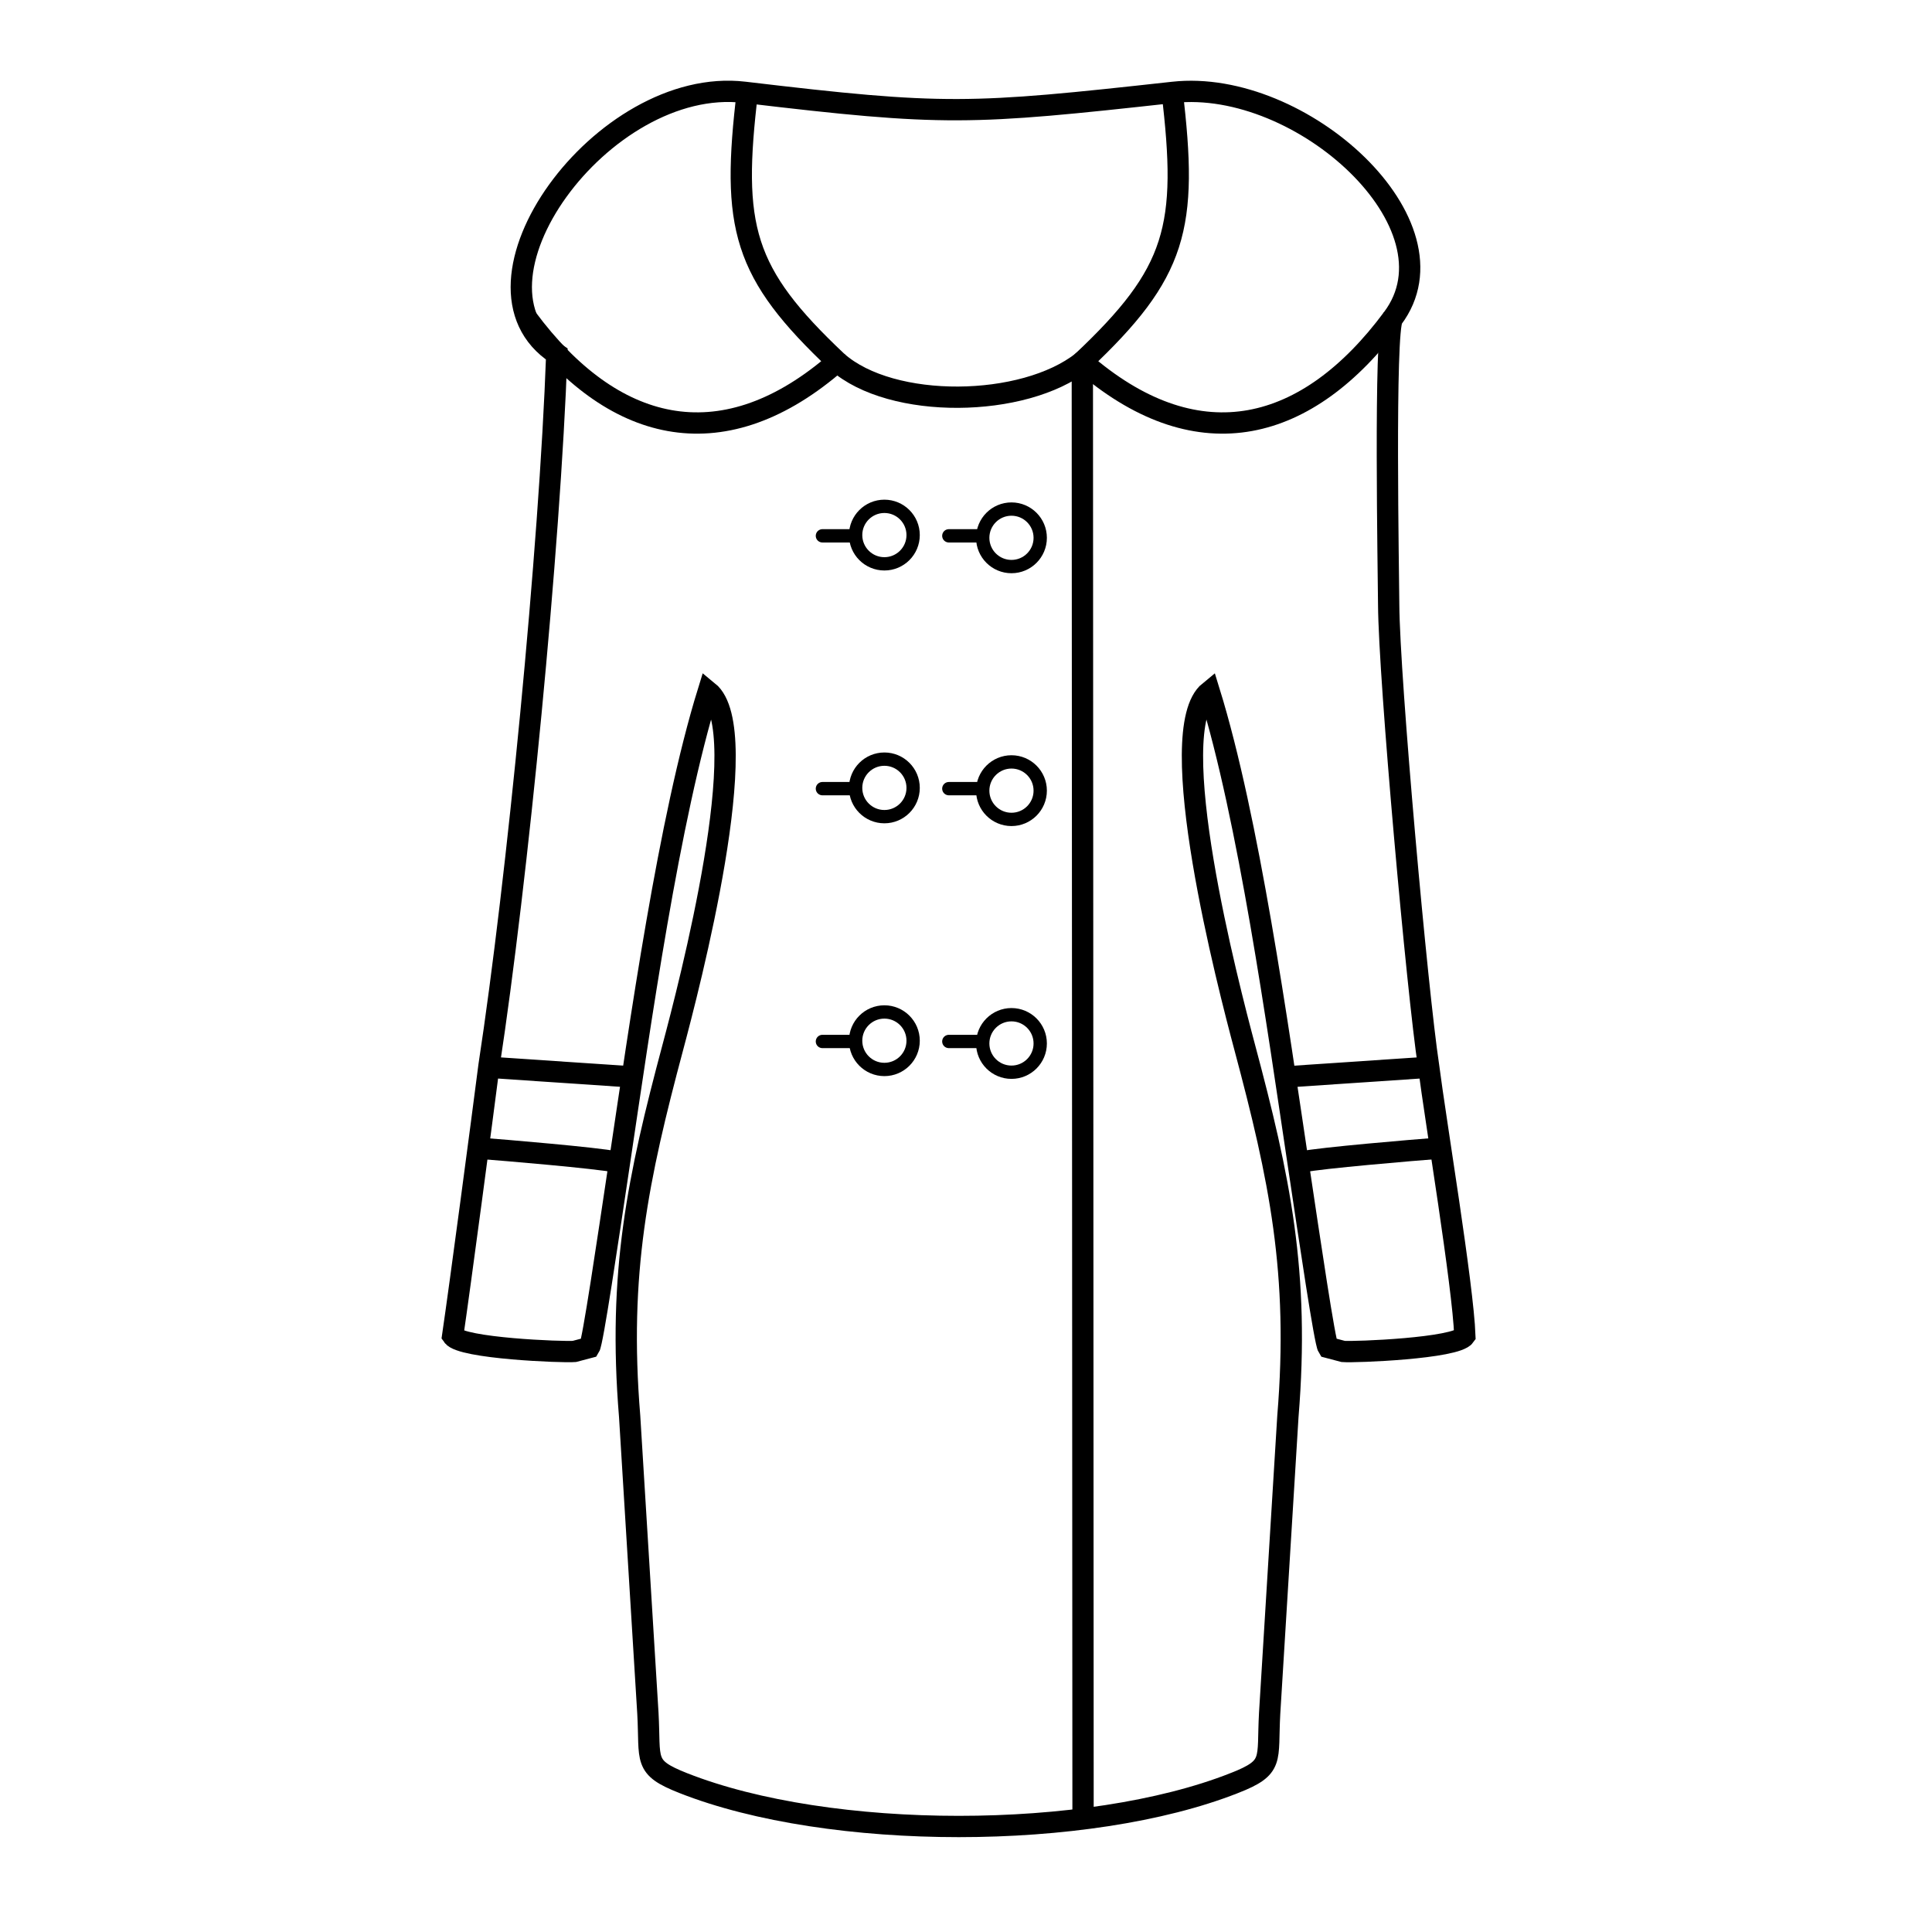
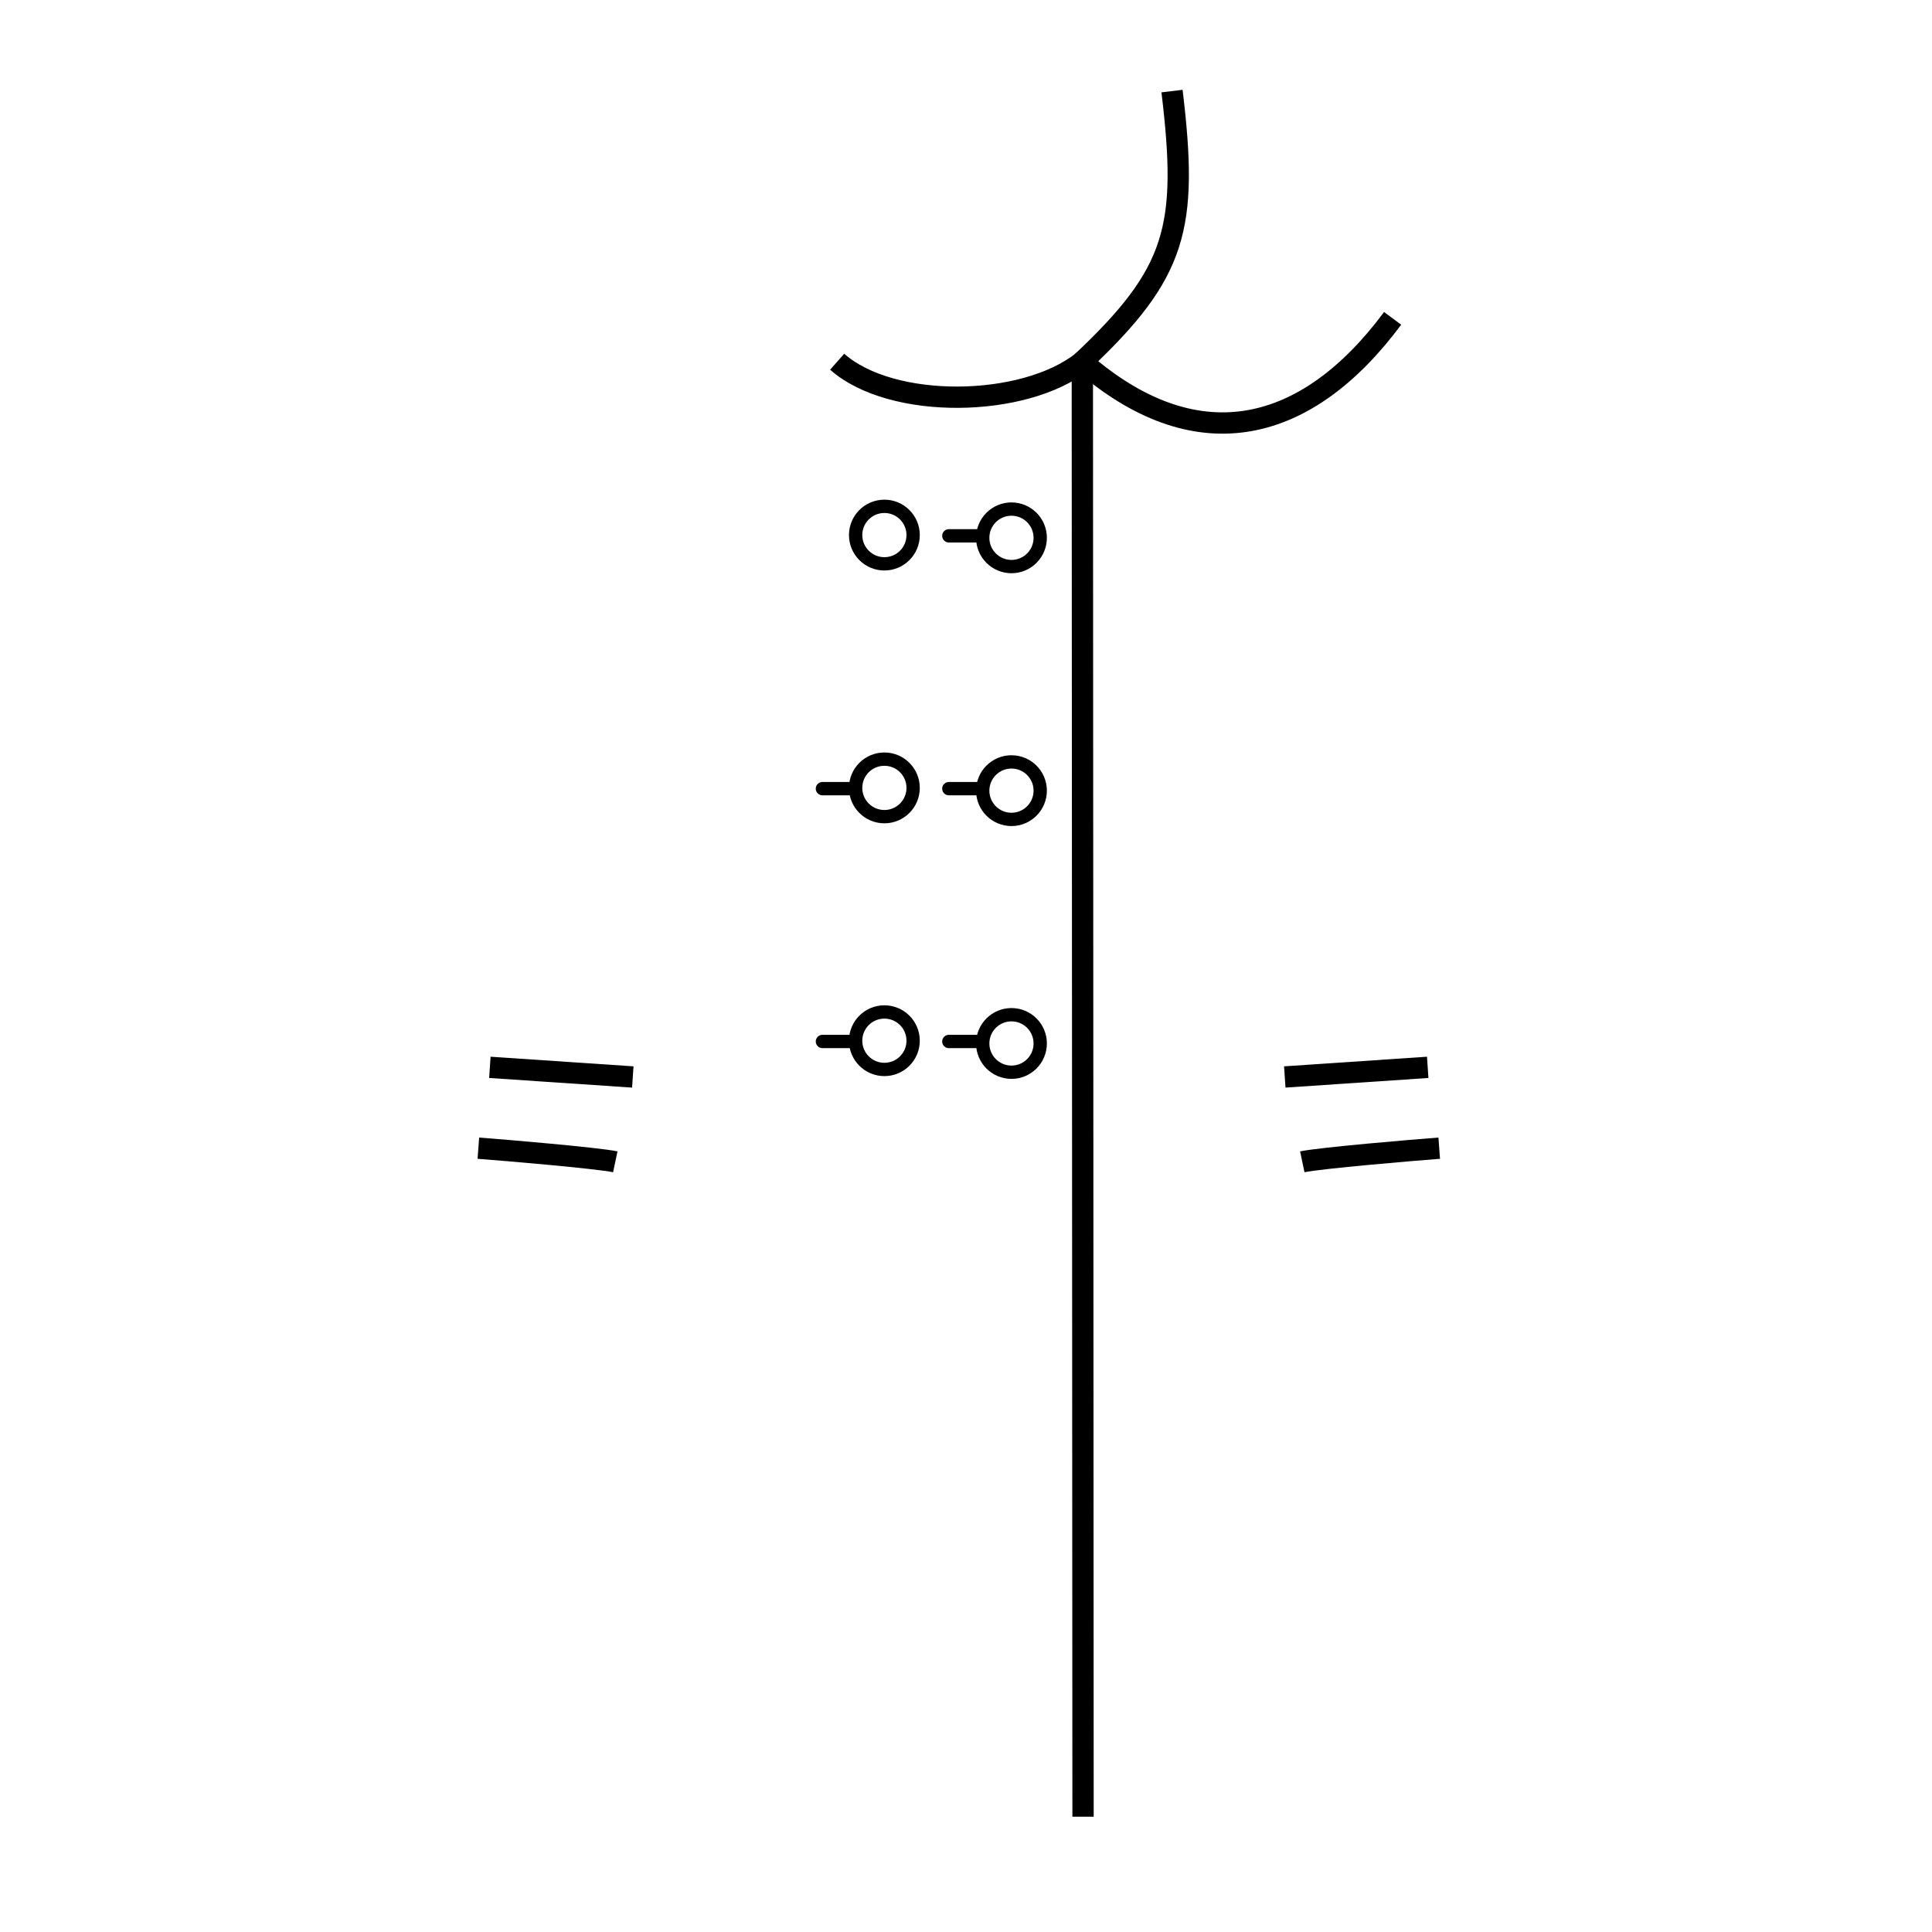
<svg xmlns="http://www.w3.org/2000/svg" width="800px" height="800px" version="1.1" viewBox="144 144 512 512">
  <defs>
    <clipPath id="d">
-       <path d="m232 148.09h336v503.81h-336z" />
+       <path d="m232 148.09v503.81h-336z" />
    </clipPath>
    <clipPath id="c">
-       <path d="m252 148.09h148v141.91h-148z" />
-     </clipPath>
+       </clipPath>
    <clipPath id="b">
      <path d="m400 148.09h149v141.91h-149z" />
    </clipPath>
    <clipPath id="a">
      <path d="m335 208h131v443.9h-131z" />
    </clipPath>
  </defs>
  <path transform="matrix(.01 0 0 .01 148.09 148.09)" d="m12268 30019c686.95 51.173 3149.8 260.13 3629 360.92m464.04-2248.1-3787.9-255.09" fill="none" stroke="#000000" stroke-width="564.44" />
  <g clip-path="url(#d)">
    <path transform="matrix(.01 0 0 .01 148.09 148.09)" d="m32304 46844c1070-422.95 864.12-586.93 933.9-1846.9l483.81-7870.9c312.85-3801.9-219.81-6319.8-1145.2-9782.1-426.05-1594.9-2202-8400.8-937-9427 1045.9 3380.9 1801.9 8814.1 2360.1 12540 312.08 2084.9 698.97 4705.2 786.97 4843.2l400.85 105.83c303.93 24.811 2994-79.86 3223.9-412.87-48.071-1339-776.12-5701.9-961.81-7154.1-296.96-1944.2-1045.9-10255-1057.2-12226-3.101-693.93-122.89-7283.2 103.9-7585.2 1863.1-2476.1-2410.2-6365.2-5813.1-5989.9-5399.9 595.08-6050 629.97-11364-1.163-3762-446.99-7781 5107.2-4973 6937-184.92 5157.2-1045.2 13951-1796.9 18865-186.08 1451.8-769.92 5850-961.81 7154.1 229.89 333.01 2919.9 438.07 3223.9 412.87l400.85-105.83c88.001-138.01 474.9-2757.9 786.97-4843.2 557.86-3725.9 1313.8-9159.1 2360.1-12540 1265 1026.2-510.95 7832.1-937 9427-924.98 3461.9-1458 5979.8-1145.2 9782.1l483.81 7870.9c70.169 1259.9-136.07 1423.9 933.9 1846.9 3886 1535.2 10722 1535.2 14608 0z" fill="none" stroke="#000000" stroke-width="564.44" />
  </g>
  <g clip-path="url(#c)">
    <path transform="matrix(.01 0 0 .01 148.09 148.09)" d="m13555 8027.9c2258.2 3042.8 5118.8 3756.9 8086.8 1263.8 44.97-37.992 179.1-74.045 134.91-115.14-2502-2360.1-2812.2-3554.9-2376-7171.9" fill="none" stroke="#000000" stroke-width="564.44" />
  </g>
  <g clip-path="url(#b)">
    <path transform="matrix(.01 0 0 .01 148.09 148.09)" d="m36497 8027.9c-2258.2 3042.8-5118.8 3756.9-8088 1263.8-44.97-37.992-177.94-74.045-134.91-115.14 2503.2-2360.1 2812.9-3554.9 2376.8-7171.9" fill="none" stroke="#000000" stroke-width="564.44" />
  </g>
  <g clip-path="url(#a)">
    <path transform="matrix(.01 0 0 .01 148.09 148.09)" d="m21777 9177c1446 1280.9 4945.9 1227 6497 0l18.996 38558" fill="none" stroke="#000000" stroke-width="564.44" />
  </g>
  <path transform="matrix(.01 0 0 .01 148.09 148.09)" d="m23790 13771c0 421.01-341.15 762.16-761.77 762.16-421.01 0-762.16-341.15-762.16-762.16 0-420.62 341.15-761.77 762.16-761.77 420.62 0 761.77 341.15 761.77 761.77" fill="none" stroke="#000000" stroke-width="352.77" />
  <path transform="matrix(.01 0 0 .01 148.09 148.09)" d="m27158 13844c0 420.62-341.15 761.77-761.77 761.77-421.01 0-762.16-341.15-762.16-761.77 0-421.01 341.15-762.16 762.16-762.16 420.62 0 761.77 341.15 761.77 762.16" fill="none" stroke="#000000" stroke-width="352.77" />
-   <path transform="matrix(.01 0 0 .01 148.09 148.09)" d="m21386 13791h831.17" fill="none" stroke="#000000" stroke-linecap="round" stroke-width="352.77" />
  <path transform="matrix(.01 0 0 .01 148.09 148.09)" d="m24736 13791h830.78" fill="none" stroke="#000000" stroke-linecap="round" stroke-width="352.77" />
  <path transform="matrix(.01 0 0 .01 148.09 148.09)" d="m23790 20471c0 421.01-341.15 762.16-761.77 762.16-421.01 0-762.16-341.15-762.16-762.16s341.15-762.16 762.16-762.16c420.62 0 761.77 341.15 761.77 762.16" fill="none" stroke="#000000" stroke-width="352.77" />
  <path transform="matrix(.01 0 0 .01 148.09 148.09)" d="m27158 20544c0 421.01-341.15 762.16-761.77 762.16-421.01 0-762.16-341.15-762.16-762.16 0-420.62 341.15-761.77 762.16-761.77 420.62 0 761.77 341.15 761.77 761.77" fill="none" stroke="#000000" stroke-width="352.77" />
  <path transform="matrix(.01 0 0 .01 148.09 148.09)" d="m21386 20491h831.17" fill="none" stroke="#000000" stroke-linecap="round" stroke-width="352.77" />
  <path transform="matrix(.01 0 0 .01 148.09 148.09)" d="m24736 20491h830.78" fill="none" stroke="#000000" stroke-linecap="round" stroke-width="352.77" />
  <path transform="matrix(.01 0 0 .01 148.09 148.09)" d="m37732 30019c-686.95 51.173-3149.8 260.13-3629 360.92m-464.04-2248.1 3787.9-255.09" fill="none" stroke="#000000" stroke-width="564.44" />
  <path transform="matrix(.01 0 0 .01 148.09 148.09)" d="m23790 27171c0 420.62-341.15 761.77-761.77 761.77-421.01 0-762.16-341.15-762.16-761.77 0-421.01 341.15-762.16 762.16-762.16 420.62 0 761.77 341.15 761.77 762.16" fill="none" stroke="#000000" stroke-width="352.77" />
  <path transform="matrix(.01 0 0 .01 148.09 148.09)" d="m27158 27244c0 421.01-341.15 762.16-761.77 762.16-421.01 0-762.16-341.15-762.16-762.16 0-421.01 341.15-762.16 762.16-762.16 420.62 0 761.77 341.15 761.77 762.16" fill="none" stroke="#000000" stroke-width="352.77" />
  <path transform="matrix(.01 0 0 .01 148.09 148.09)" d="m21386 27191h831.17" fill="none" stroke="#000000" stroke-linecap="round" stroke-width="352.77" />
  <path transform="matrix(.01 0 0 .01 148.09 148.09)" d="m24736 27191h830.78" fill="none" stroke="#000000" stroke-linecap="round" stroke-width="352.77" />
</svg>